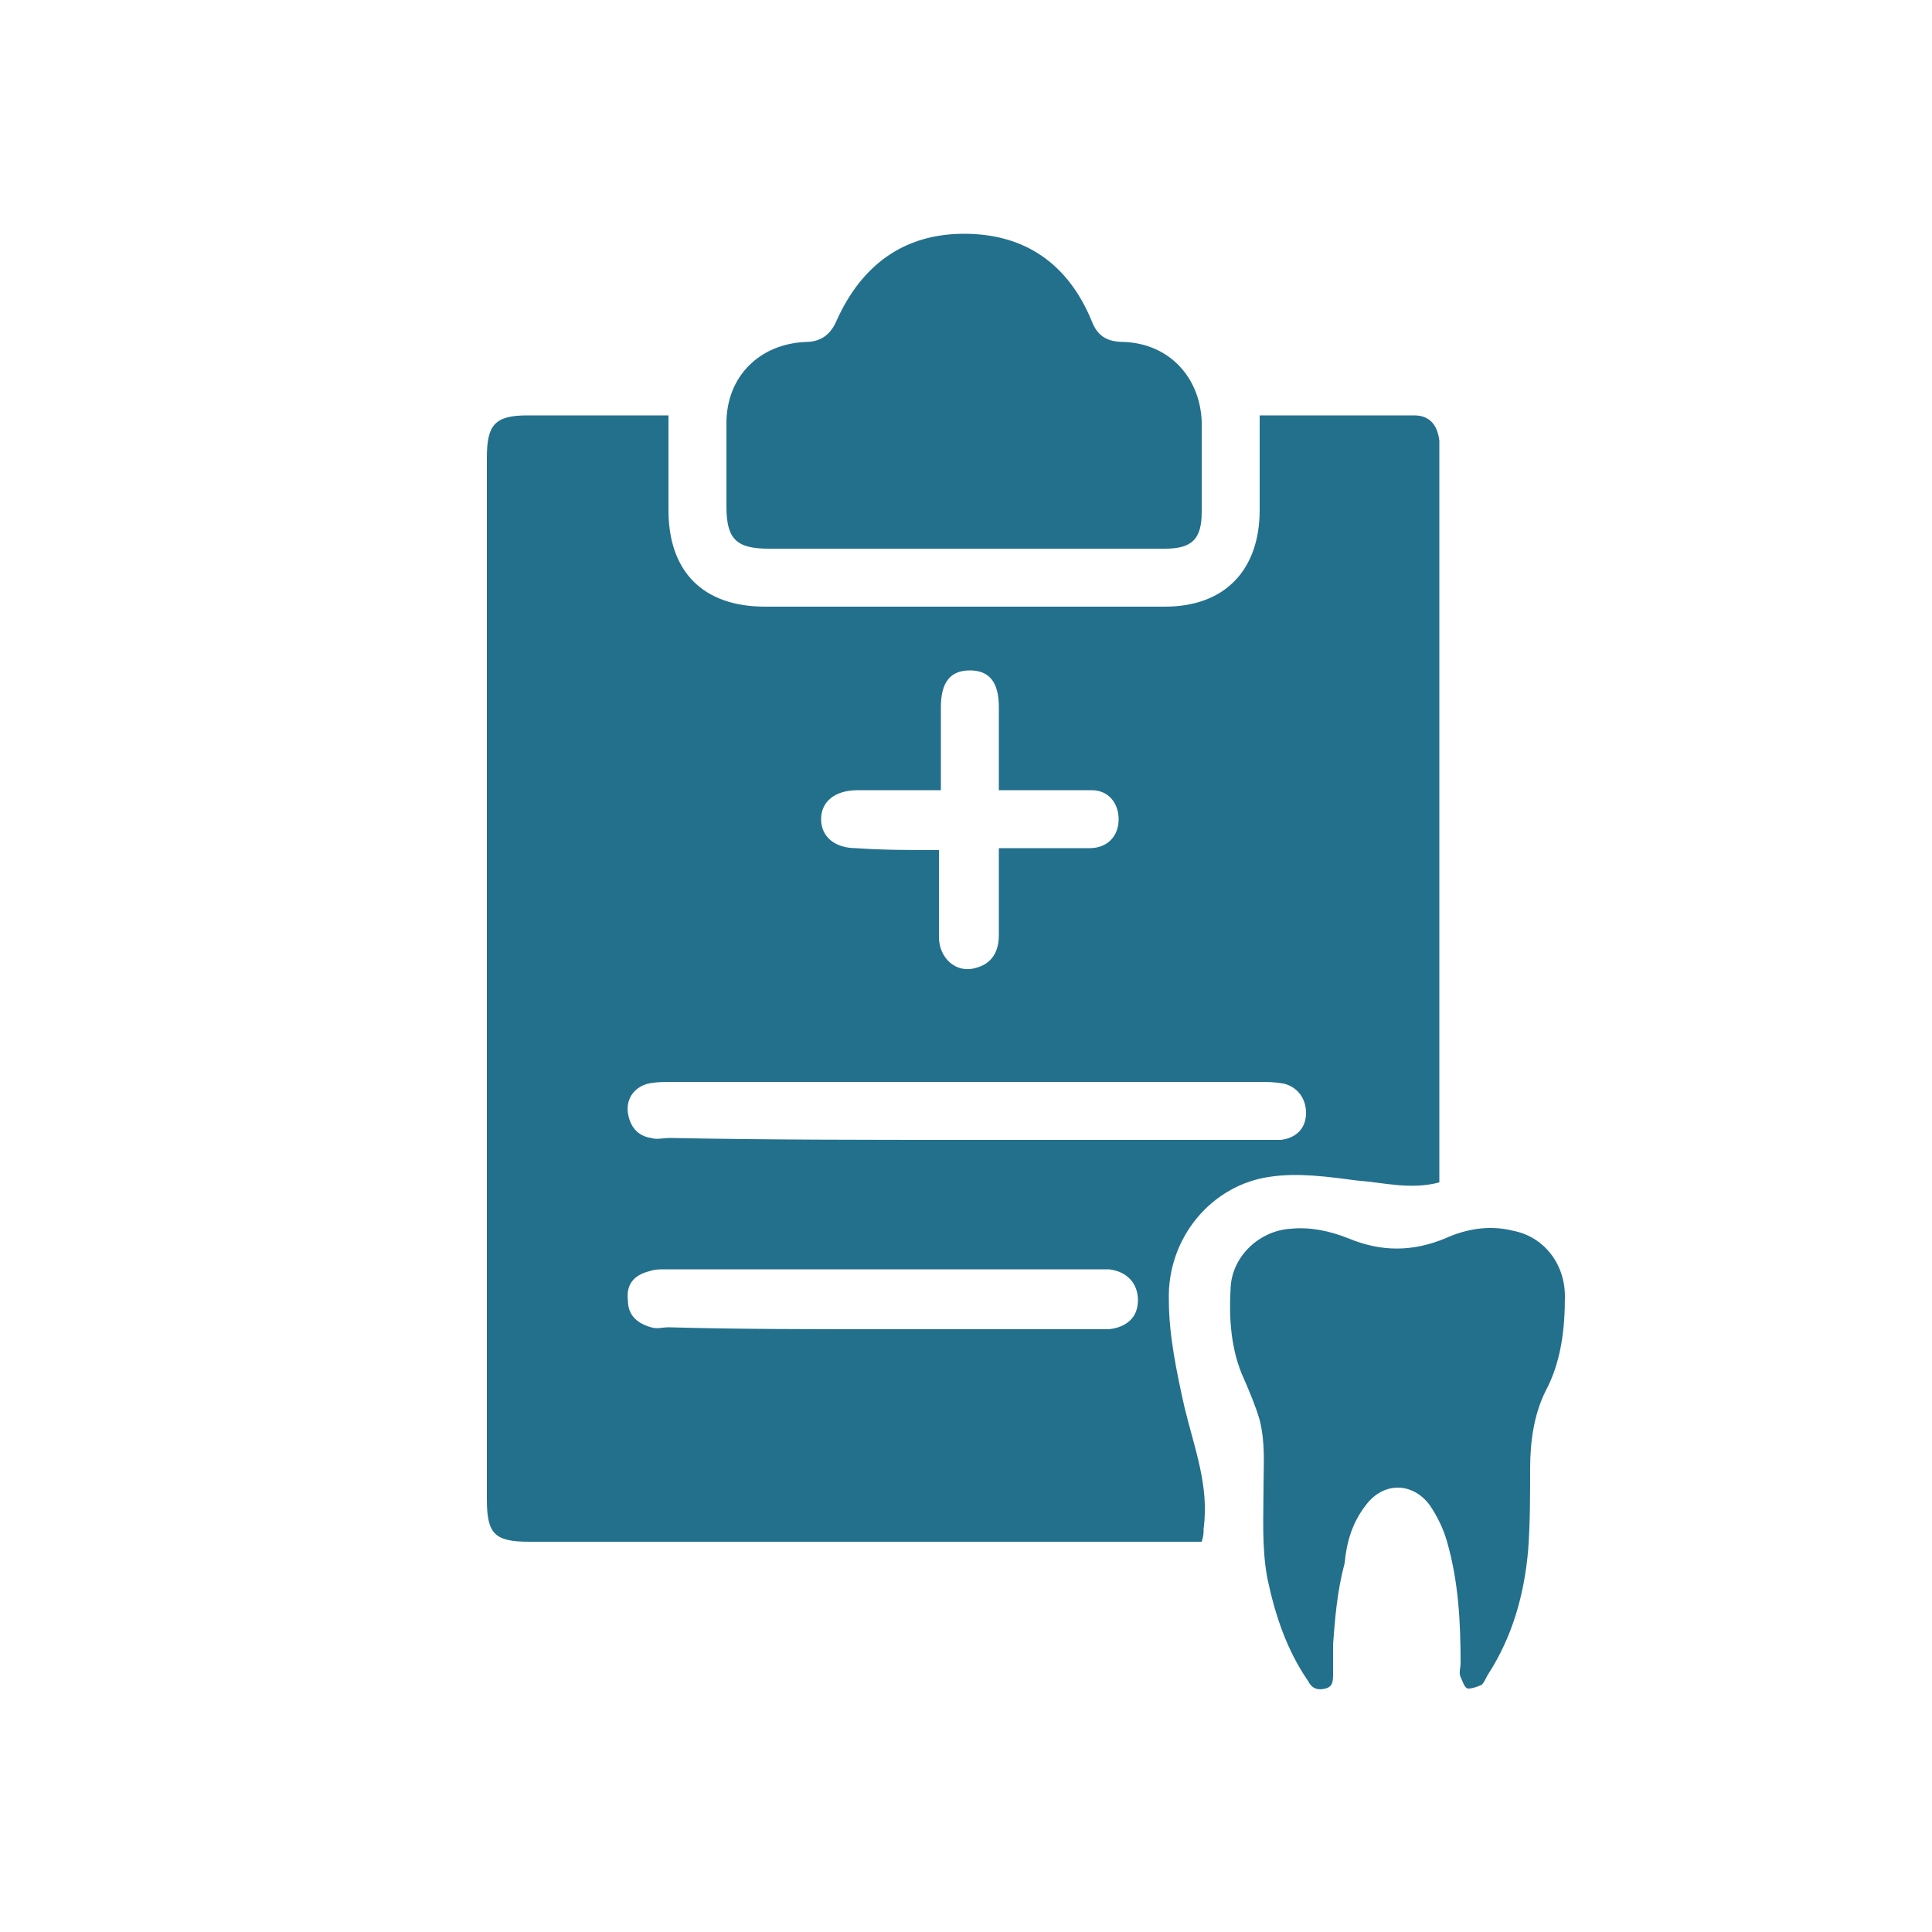
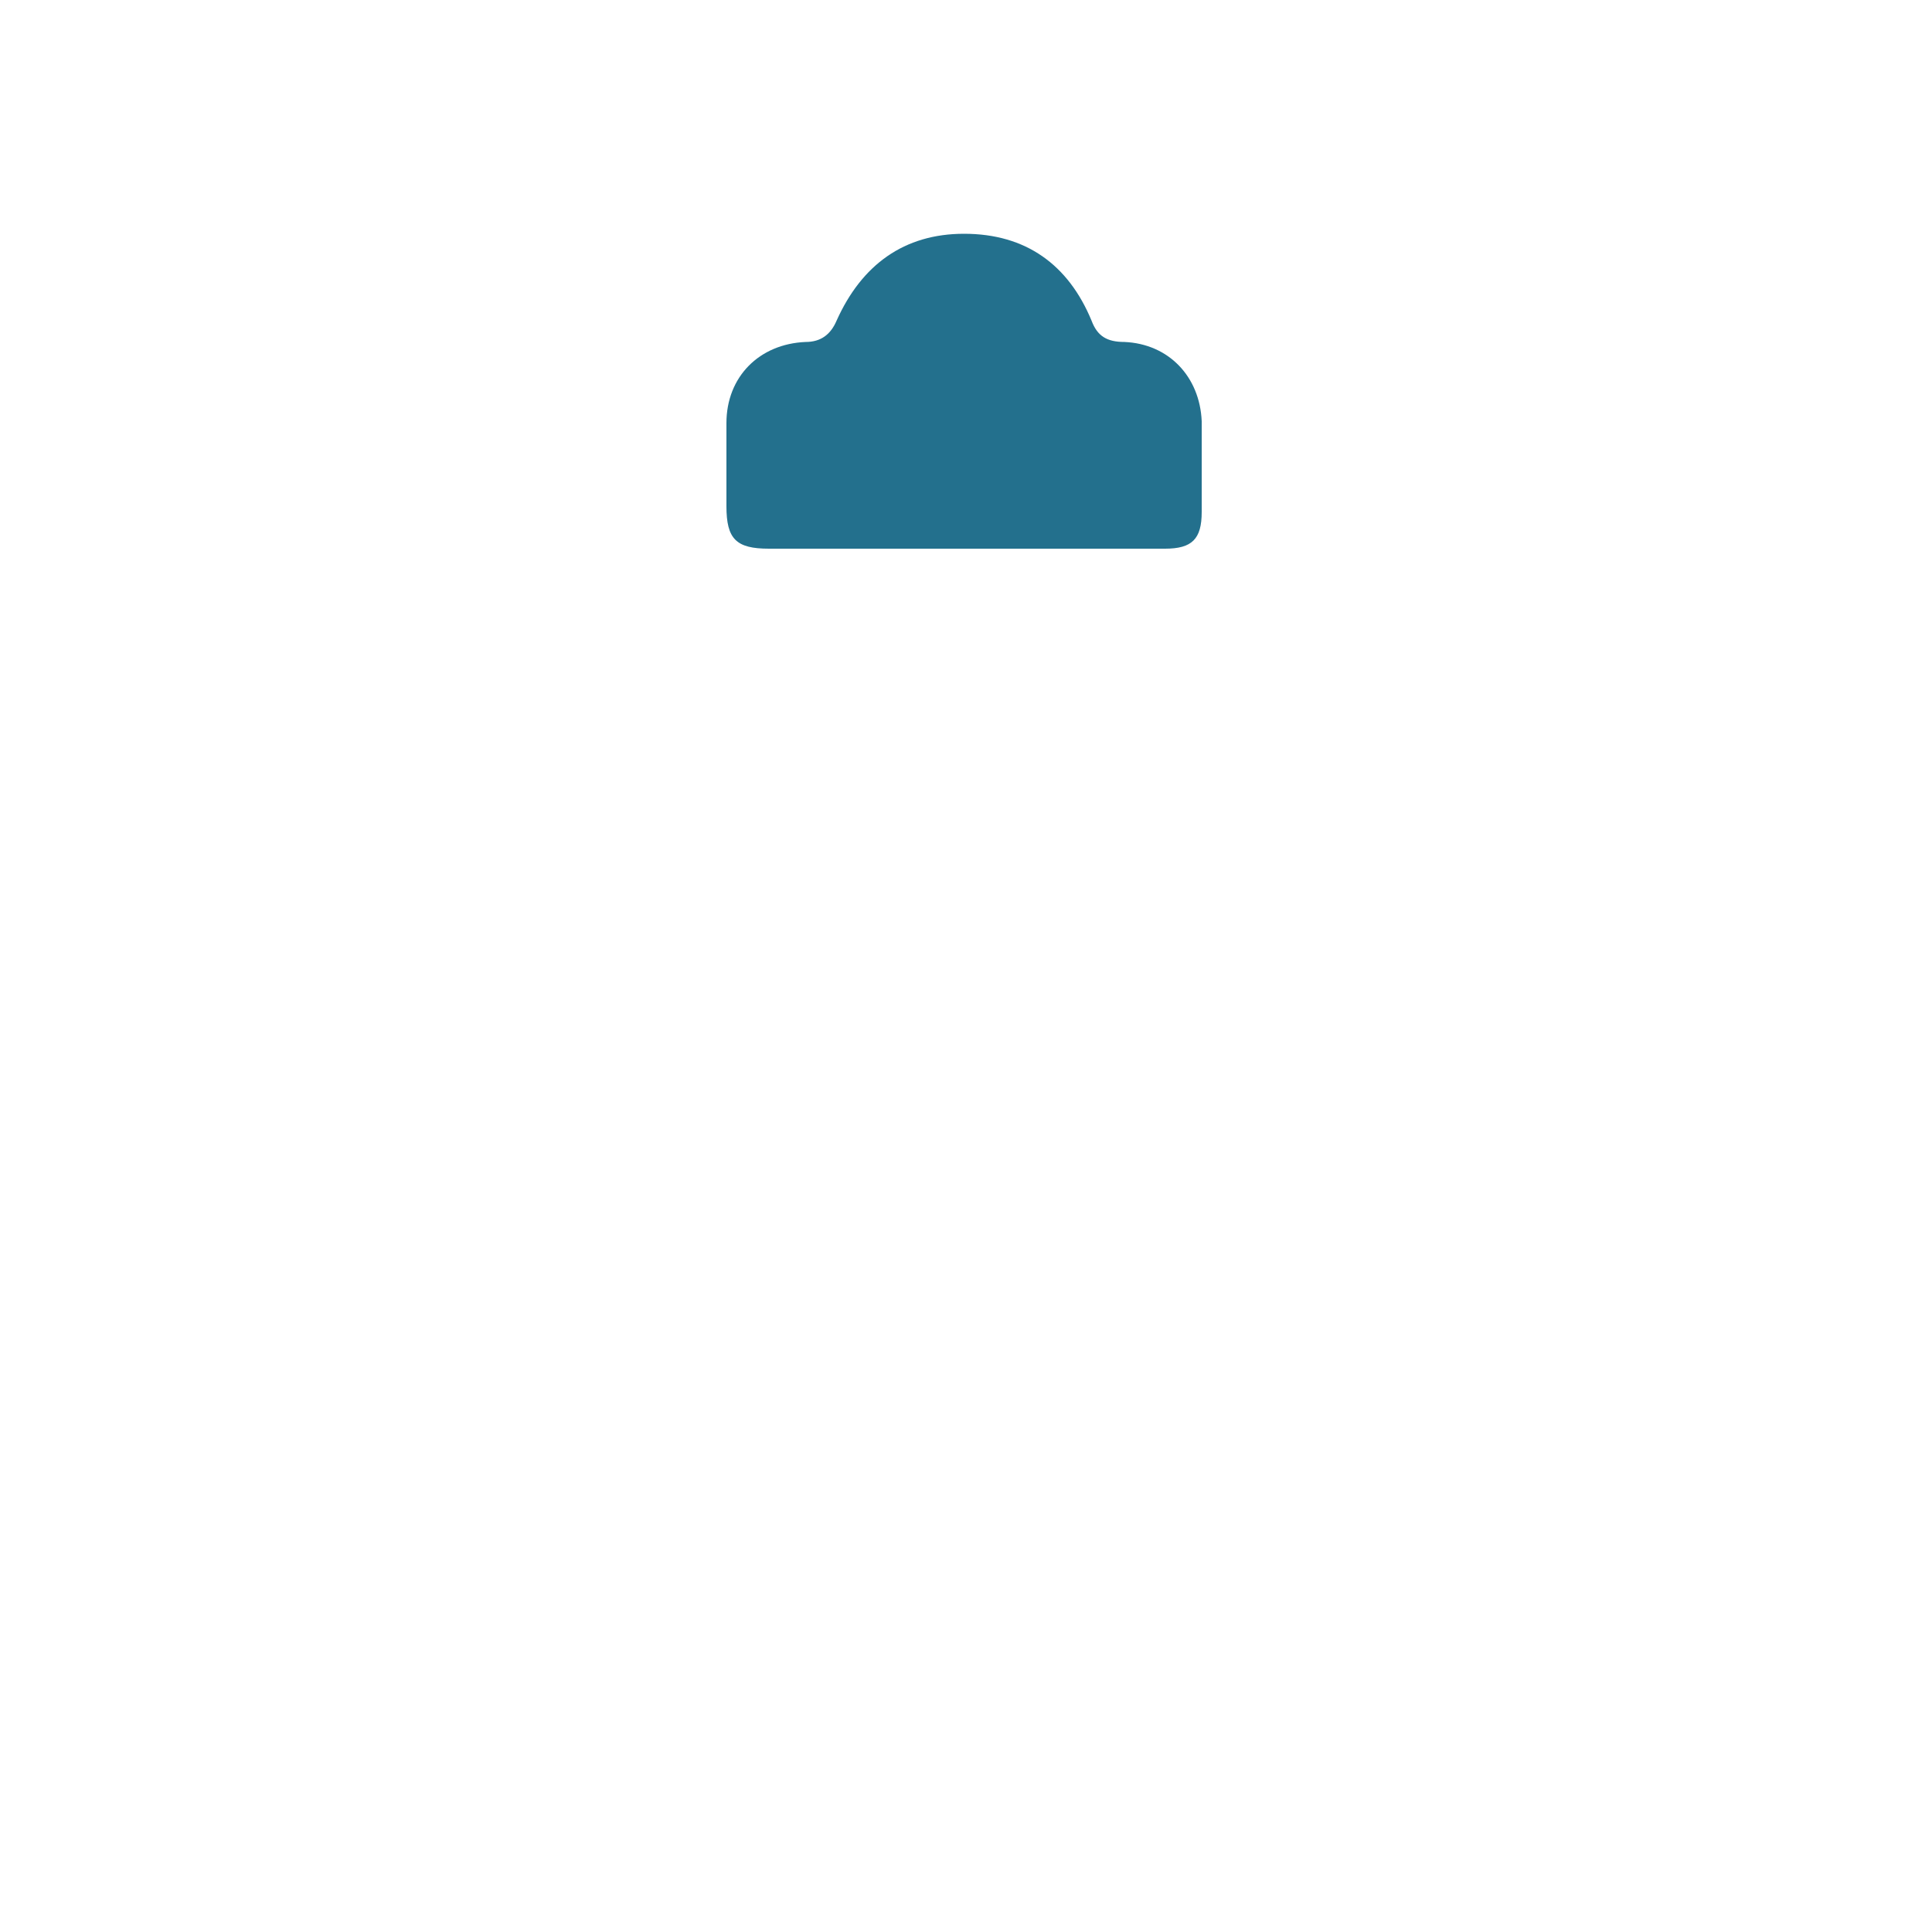
<svg xmlns="http://www.w3.org/2000/svg" version="1.1" id="Livello_1" x="0px" y="0px" viewBox="0 0 100 100" style="enable-background:new 0 0 100 100;" xml:space="preserve">
  <style type="text/css">
	.st0{fill:#23708D;}
</style>
  <g>
-     <path class="st0" d="M34.6,21.5c0,1.7,0,3.3,0,4.9c0,3.2,1.8,5,5,5c6.9,0,13.8,0,20.7,0c3.1,0,4.9-1.9,4.9-5c0-1.6,0-3.2,0-4.9   c2.7,0,5.3,0,8,0c0.8,0,1.2,0.5,1.3,1.3c0,0.2,0,0.4,0,0.7c0,12.3,0,24.6,0,36.9c0,0.3,0,0.5,0,0.8c-1.5,0.4-2.9,0-4.3-0.1   c-1.5-0.2-3-0.4-4.4-0.2c-3.1,0.4-5.4,3.2-5.3,6.4c0,1.8,0.4,3.7,0.8,5.5c0.5,2.1,1.3,4.1,1,6.3c0,0.2,0,0.4-0.1,0.7   c-0.4,0-0.7,0-1.1,0c-11.2,0-22.5,0-33.7,0c-1.8,0-2.2-0.4-2.2-2.2c0-18,0-35.9,0-53.9c0-1.7,0.4-2.2,2.1-2.2   C29.8,21.5,32.2,21.5,34.6,21.5z M49.9,59c5.1,0,10.2,0,15.4,0c0.3,0,0.6,0,1,0c0.8-0.1,1.3-0.6,1.3-1.4c0-0.7-0.4-1.3-1.1-1.5   C66,56,65.6,56,65.2,56c-10.1,0-20.3,0-30.4,0c-0.4,0-0.9,0-1.3,0.1c-0.7,0.2-1.1,0.8-1,1.5s0.5,1.2,1.2,1.3c0.3,0.1,0.6,0,1,0   C39.7,59,44.8,59,49.9,59z M48.6,44c0,1.6,0,3.1,0,4.5c0,1.1,0.9,1.9,1.9,1.6c0.8-0.2,1.2-0.8,1.2-1.7c0-1.5,0-2.9,0-4.5   c0.5,0,0.8,0,1.1,0c1.2,0,2.4,0,3.6,0c0.9,0,1.5-0.6,1.5-1.5c0-0.8-0.5-1.5-1.4-1.5c-0.3,0-0.7,0-1.1,0c-1.2,0-2.5,0-3.7,0   c0-1.5,0-2.9,0-4.3c0-1.3-0.5-1.9-1.5-1.9s-1.5,0.6-1.5,1.9c0,1.4,0,2.8,0,4.3c-1.5,0-2.9,0-4.3,0c-1.2,0-1.9,0.6-1.9,1.5   s0.7,1.5,1.8,1.5C45.7,44,47.1,44,48.6,44z M45.6,68.8c3.7,0,7.4,0,11,0c0.3,0,0.5,0,0.8,0c0.9-0.1,1.5-0.6,1.5-1.5   s-0.6-1.5-1.5-1.6c-0.2,0-0.3,0-0.5,0c-7.5,0-15,0-22.5,0c-0.3,0-0.5,0-0.8,0.1c-0.8,0.2-1.2,0.7-1.1,1.5c0,0.8,0.5,1.2,1.2,1.4   c0.3,0.1,0.6,0,0.9,0C38.2,68.8,41.9,68.8,45.6,68.8z" />
    <path class="st0" d="M50,28.4c-3.4,0-6.8,0-10.2,0c-1.7,0-2.2-0.5-2.2-2.2c0-1.4,0-2.9,0-4.3c0-2.4,1.7-4.1,4.1-4.2   c0.8,0,1.3-0.4,1.6-1.1c1.3-2.9,3.5-4.5,6.6-4.5c3.2,0,5.4,1.6,6.6,4.5c0.3,0.8,0.8,1.1,1.7,1.1c2.3,0.1,3.9,1.8,4,4.1   c0,1.6,0,3.1,0,4.7c0,1.4-0.5,1.9-1.9,1.9C56.9,28.4,53.4,28.4,50,28.4z" />
-     <path class="st0" d="M69,85.1c0,0.5,0,1,0,1.5c0,0.4,0,0.7-0.4,0.8c-0.4,0.1-0.7,0-0.9-0.4c-1.1-1.6-1.7-3.4-2.1-5.3   c-0.3-1.6-0.2-3.2-0.2-4.8c0-1.1,0.1-2.2-0.2-3.4c-0.2-0.7-0.5-1.4-0.8-2.1c-0.7-1.5-0.8-3.2-0.7-4.8c0.1-1.6,1.5-2.9,3.1-3   c1-0.1,2,0.1,3,0.5c1.7,0.7,3.3,0.7,5,0c1.1-0.5,2.3-0.7,3.5-0.4c1.6,0.3,2.7,1.7,2.7,3.4c0,1.7-0.2,3.4-1,4.9   c-0.6,1.2-0.8,2.6-0.8,4s0,2.8-0.1,4.2c-0.2,2.3-0.8,4.5-2.1,6.5c-0.1,0.2-0.2,0.4-0.3,0.5c-0.2,0.1-0.5,0.2-0.7,0.2   s-0.3-0.4-0.4-0.6s0-0.5,0-0.7c0-2.1-0.1-4.2-0.7-6.3c-0.2-0.7-0.5-1.3-0.9-1.9c-0.9-1.2-2.4-1.2-3.3,0c-0.7,0.9-1,1.9-1.1,3   C69.2,82.4,69.1,83.8,69,85.1C68.9,85.1,68.9,85.1,69,85.1z" />
  </g>
</svg>